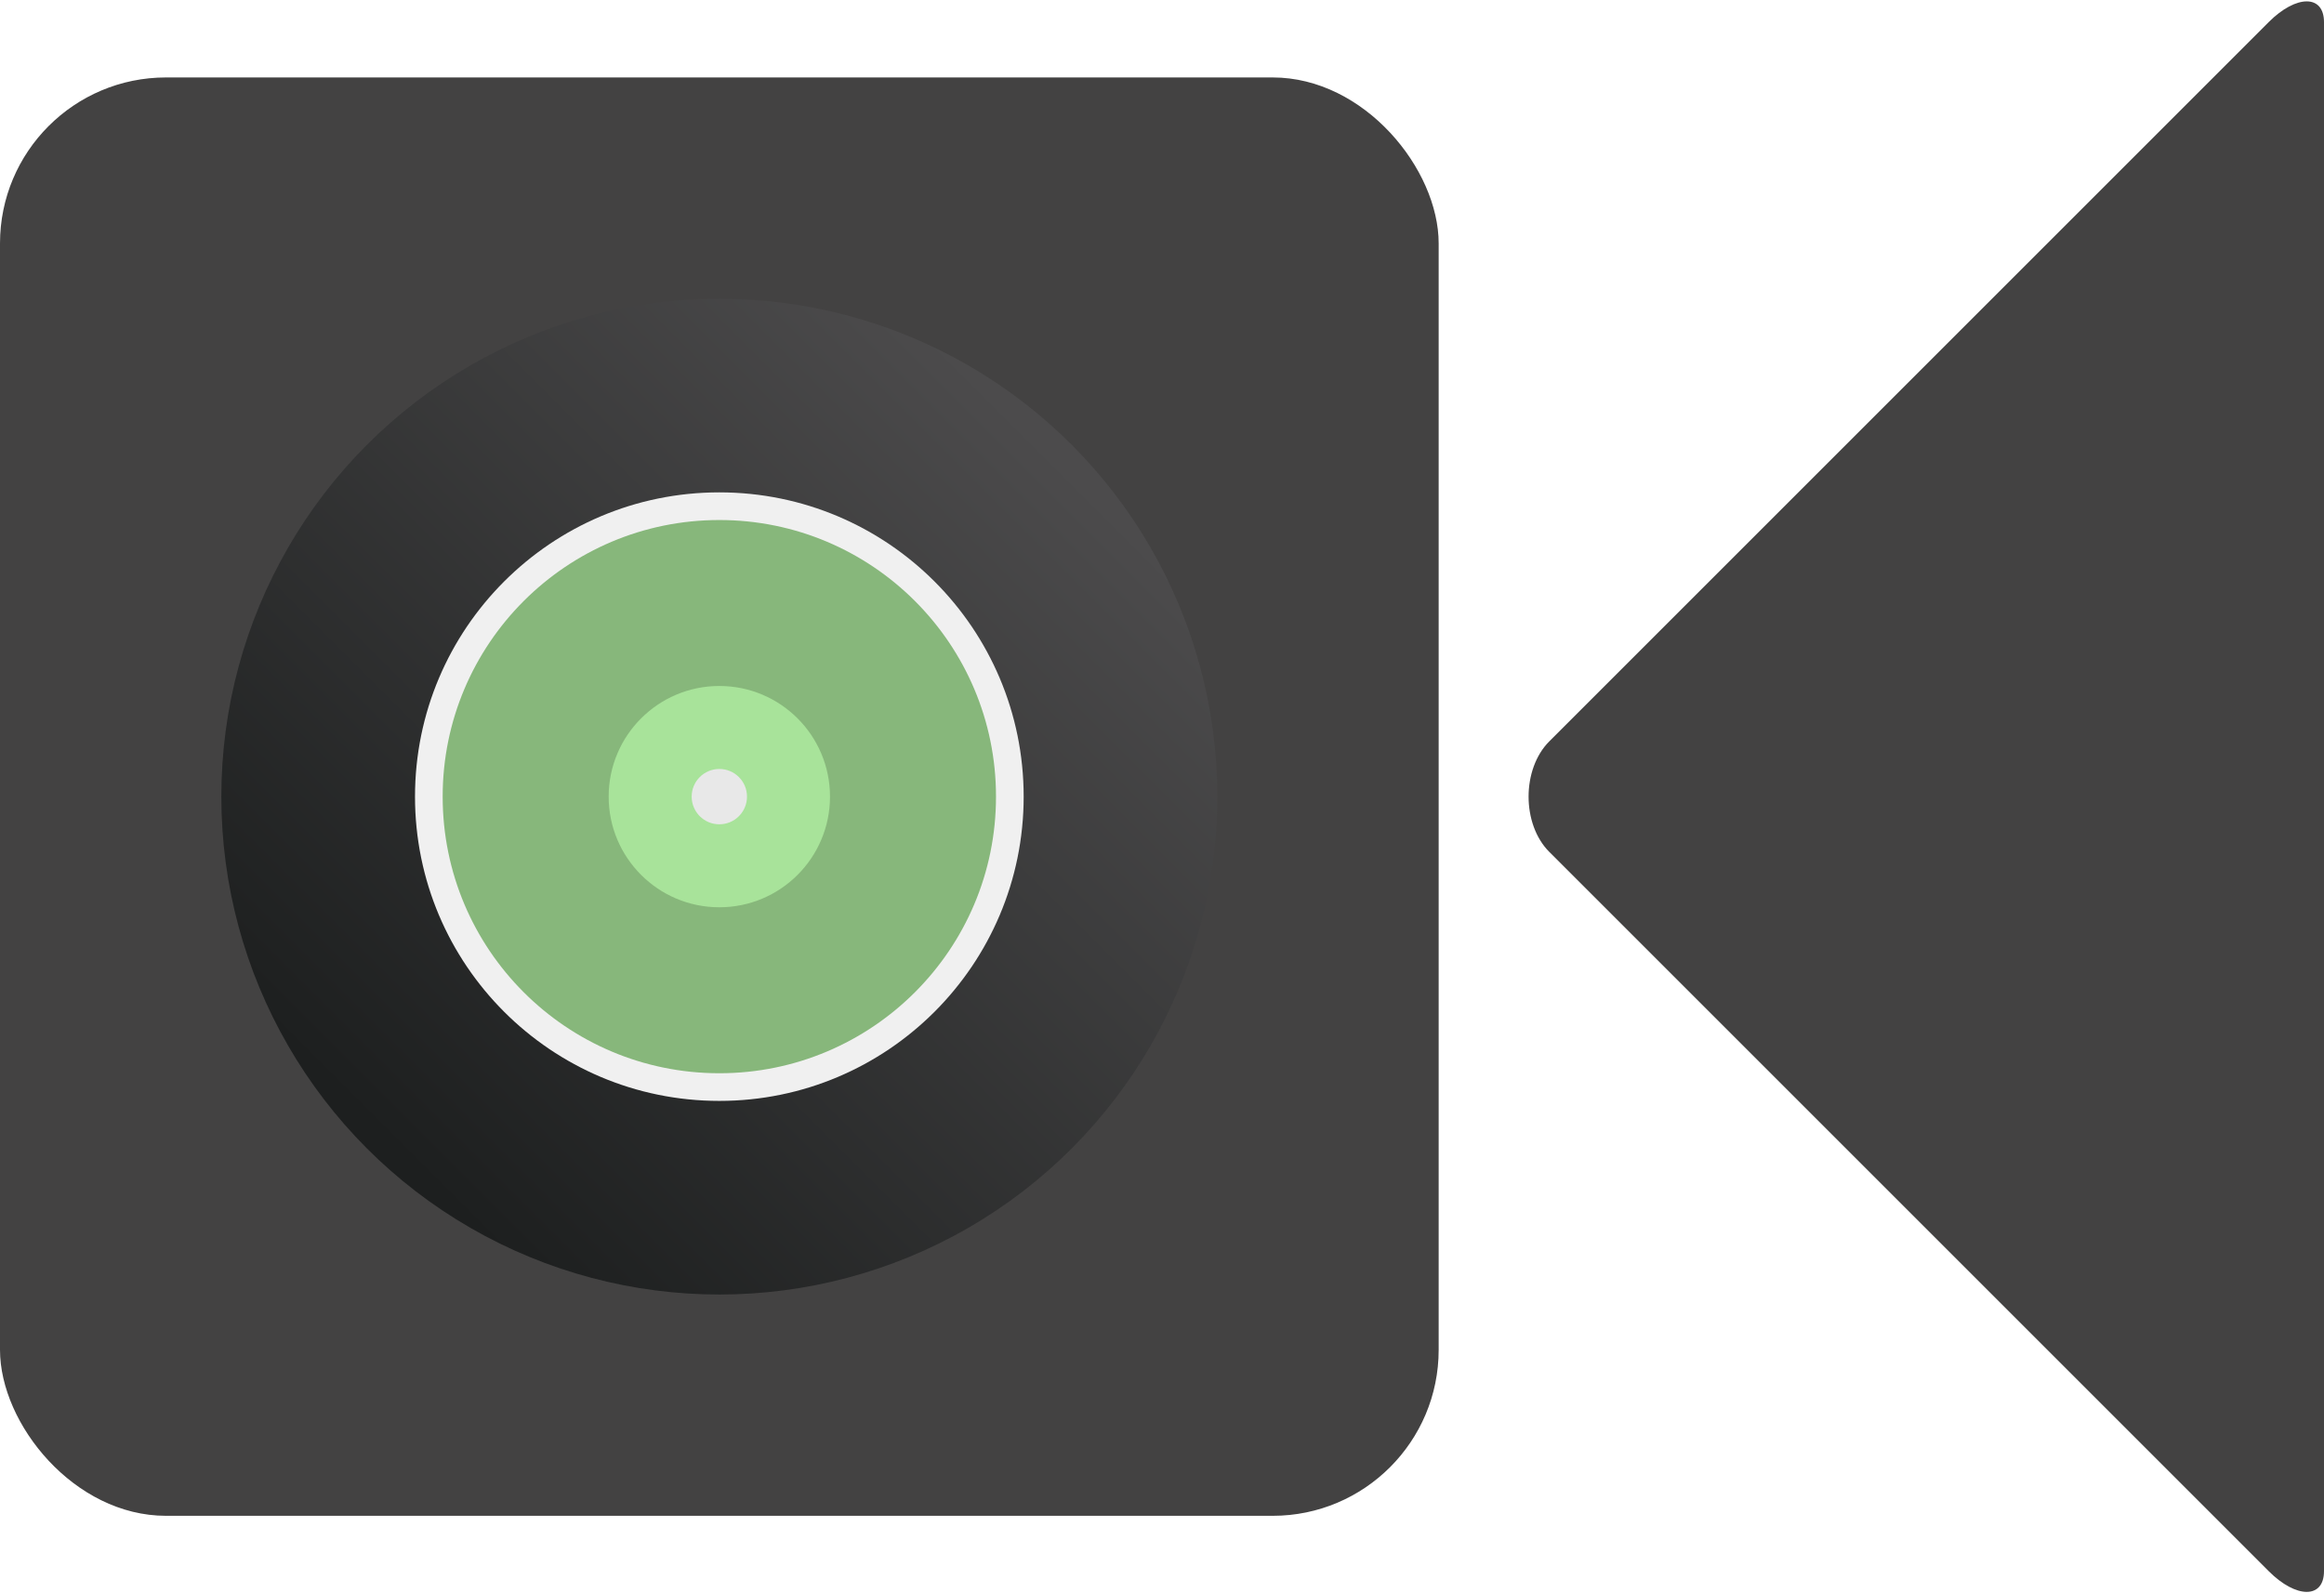
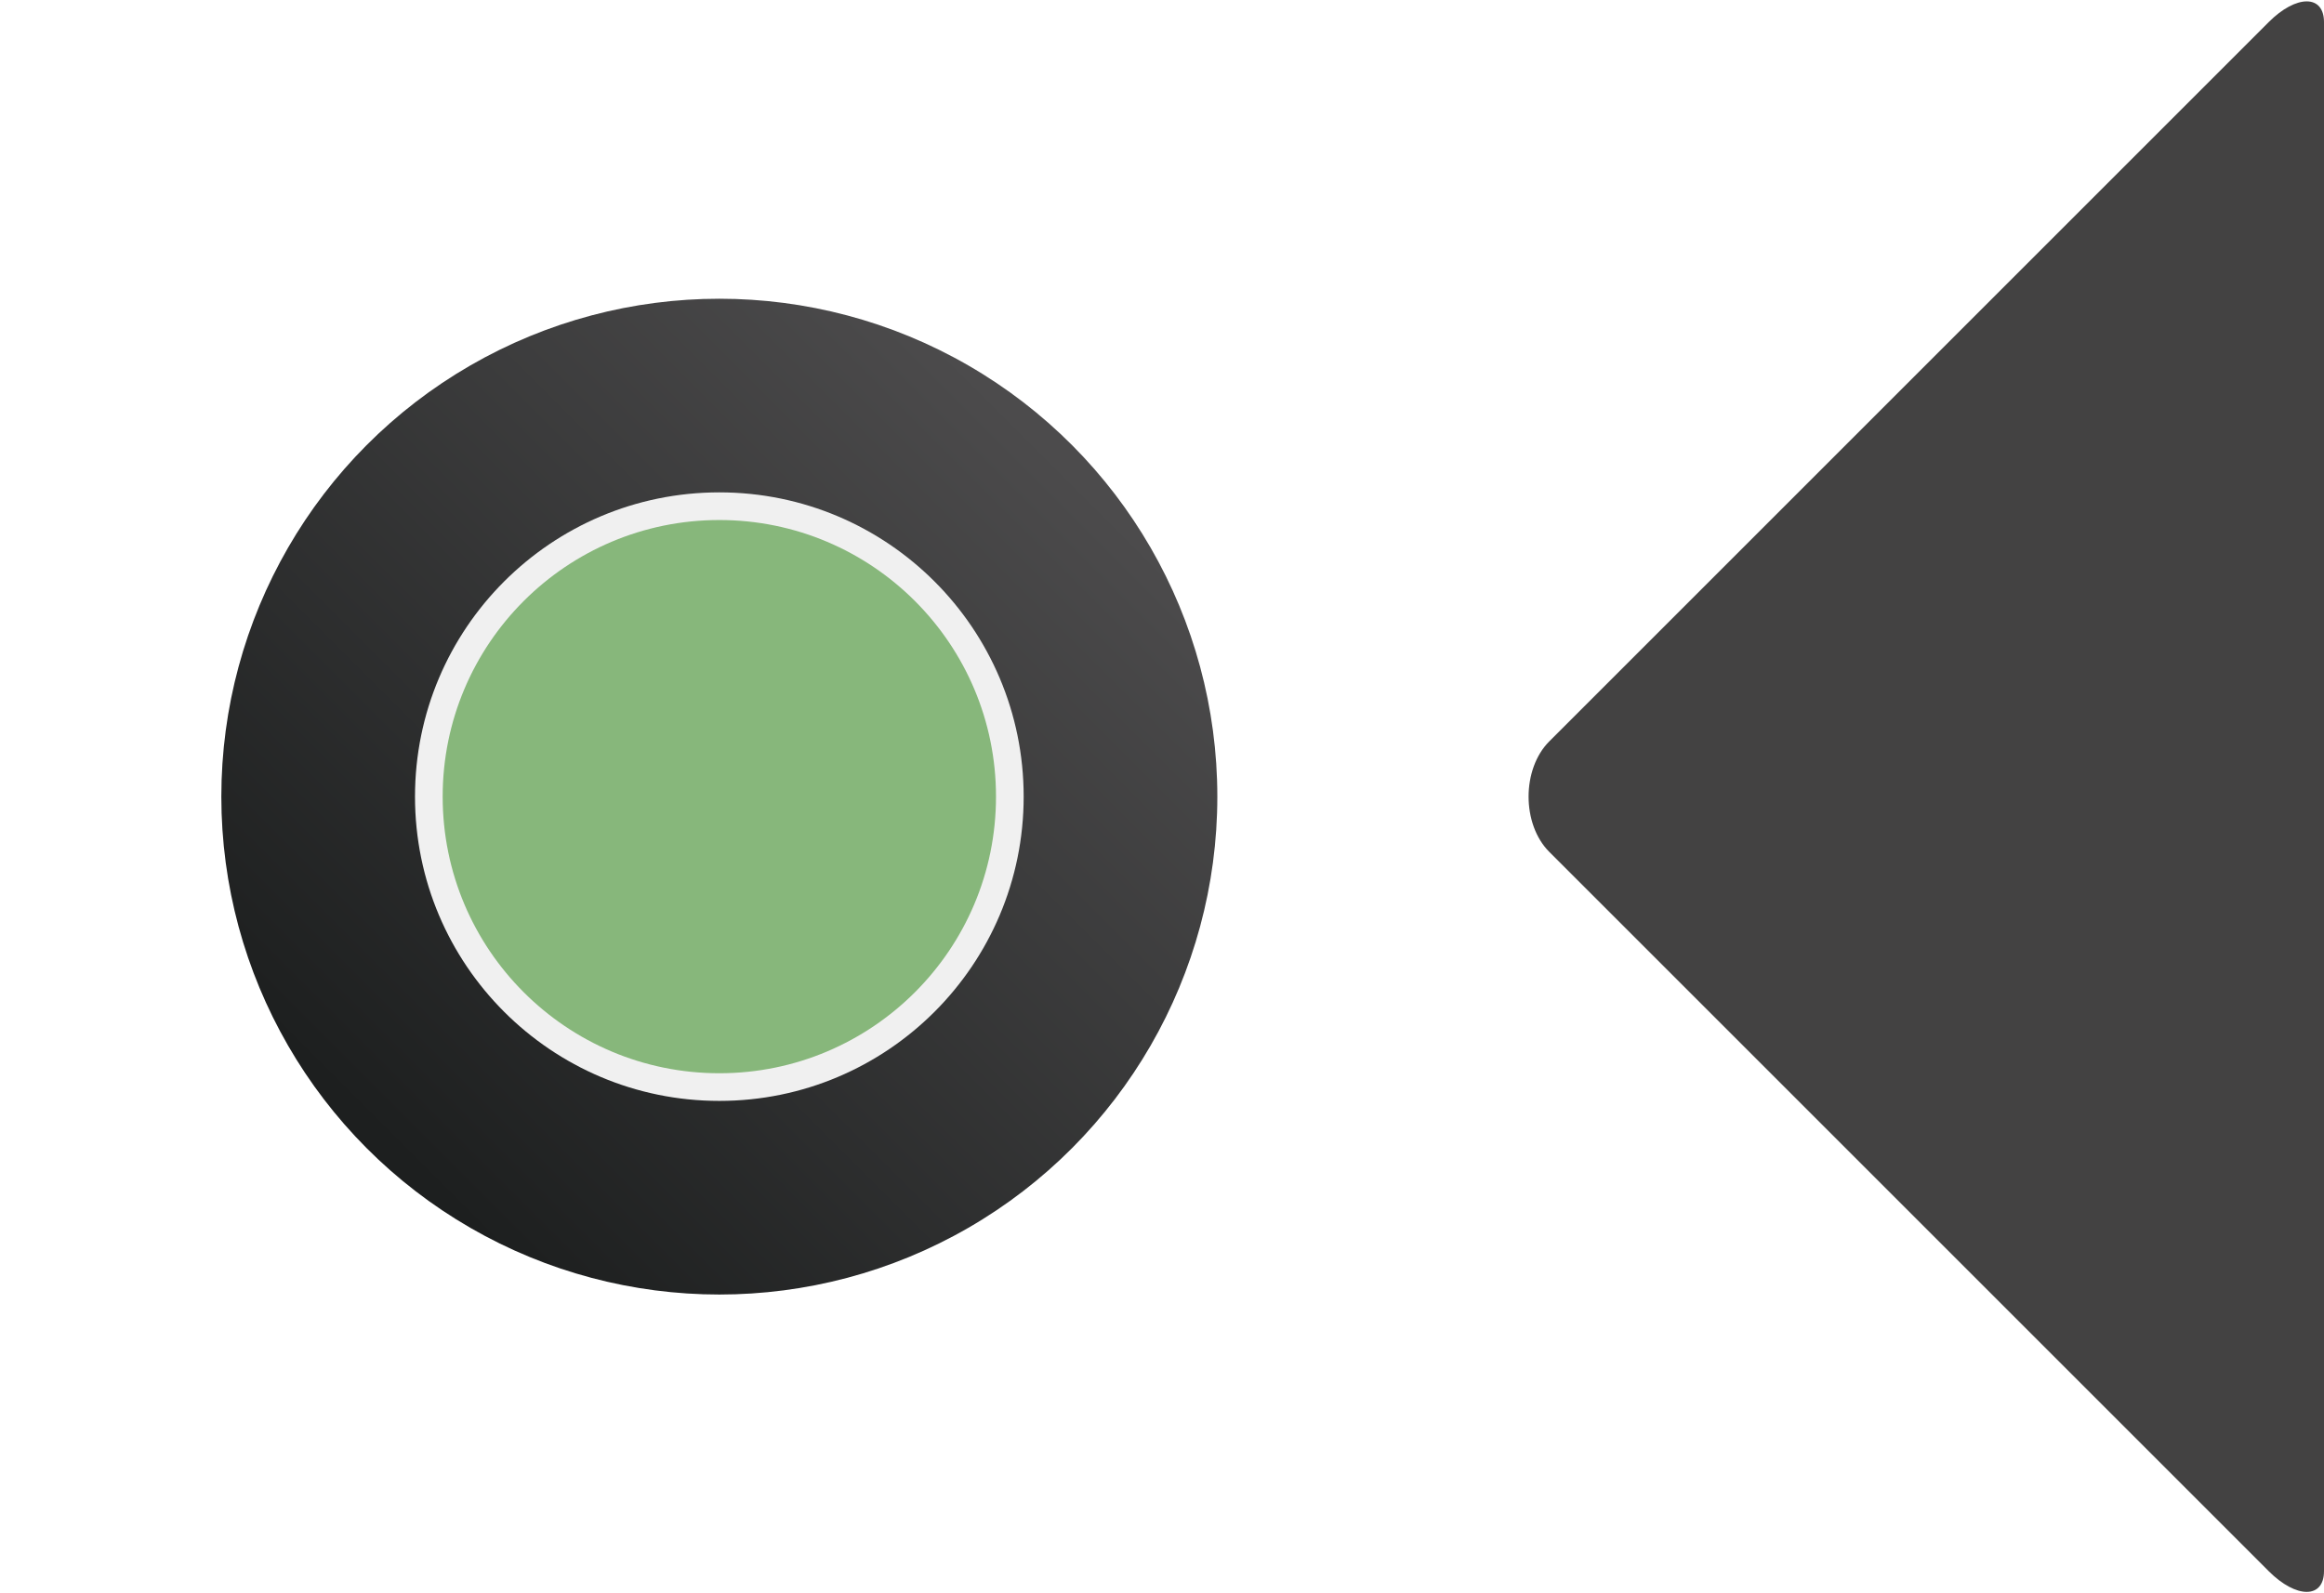
<svg xmlns="http://www.w3.org/2000/svg" width="420px" height="288px" viewBox="0 0 420 288" version="1.1">
  <title>Layer_x0020_1</title>
  <desc>Created with Sketch.</desc>
  <defs>
    <linearGradient x1="84%" y1="16%" x2="16%" y2="84%" id="linearGradient-1">
      <stop stop-color="#4C4B4C" offset="0%" />
      <stop stop-color="#1D1F1F" offset="100%" />
    </linearGradient>
    <linearGradient x1="18%" y1="82%" x2="82%" y2="18%" id="linearGradient-2" />
  </defs>
  <g id="Page-1" stroke="none" stroke-width="1" fill="none" fill-rule="evenodd">
    <g id="Layer_x0020_1">
-       <rect id="Rectangle-path" fill="#434242" x="0" y="14" width="260" height="260" rx="30" />
-       <path d="M420,284 C420,289 415,289 410,284 L280,154 C275,149 275,139 280,134 L410,4 C415,-1 420,-1 420,4 L420,284 Z" id="Shape" fill="#434242" />
+       <path d="M420,284 C420,289 415,289 410,284 L280,154 C275,149 275,139 280,134 L410,4 C415,-1 420,-1 420,4 Z" id="Shape" fill="#434242" />
      <circle id="Oval" fill="url(#linearGradient-1)" cx="130" cy="144" r="90" />
      <circle id="Oval" cx="130" cy="144" r="38" />
-       <circle id="Oval" fill="url(#linearGradient-2)" cx="130" cy="144" r="65" />
      <circle id="Oval" fill="#F0F0F0" cx="130" cy="144" r="55" />
      <circle id="Oval" fill="#87B77B" cx="130" cy="144" r="50" />
-       <circle id="Oval" fill="#A8E39A" cx="130" cy="144" r="20" />
-       <circle id="Oval" fill="#E8E8E8" cx="130" cy="144" r="5" />
    </g>
  </g>
</svg>